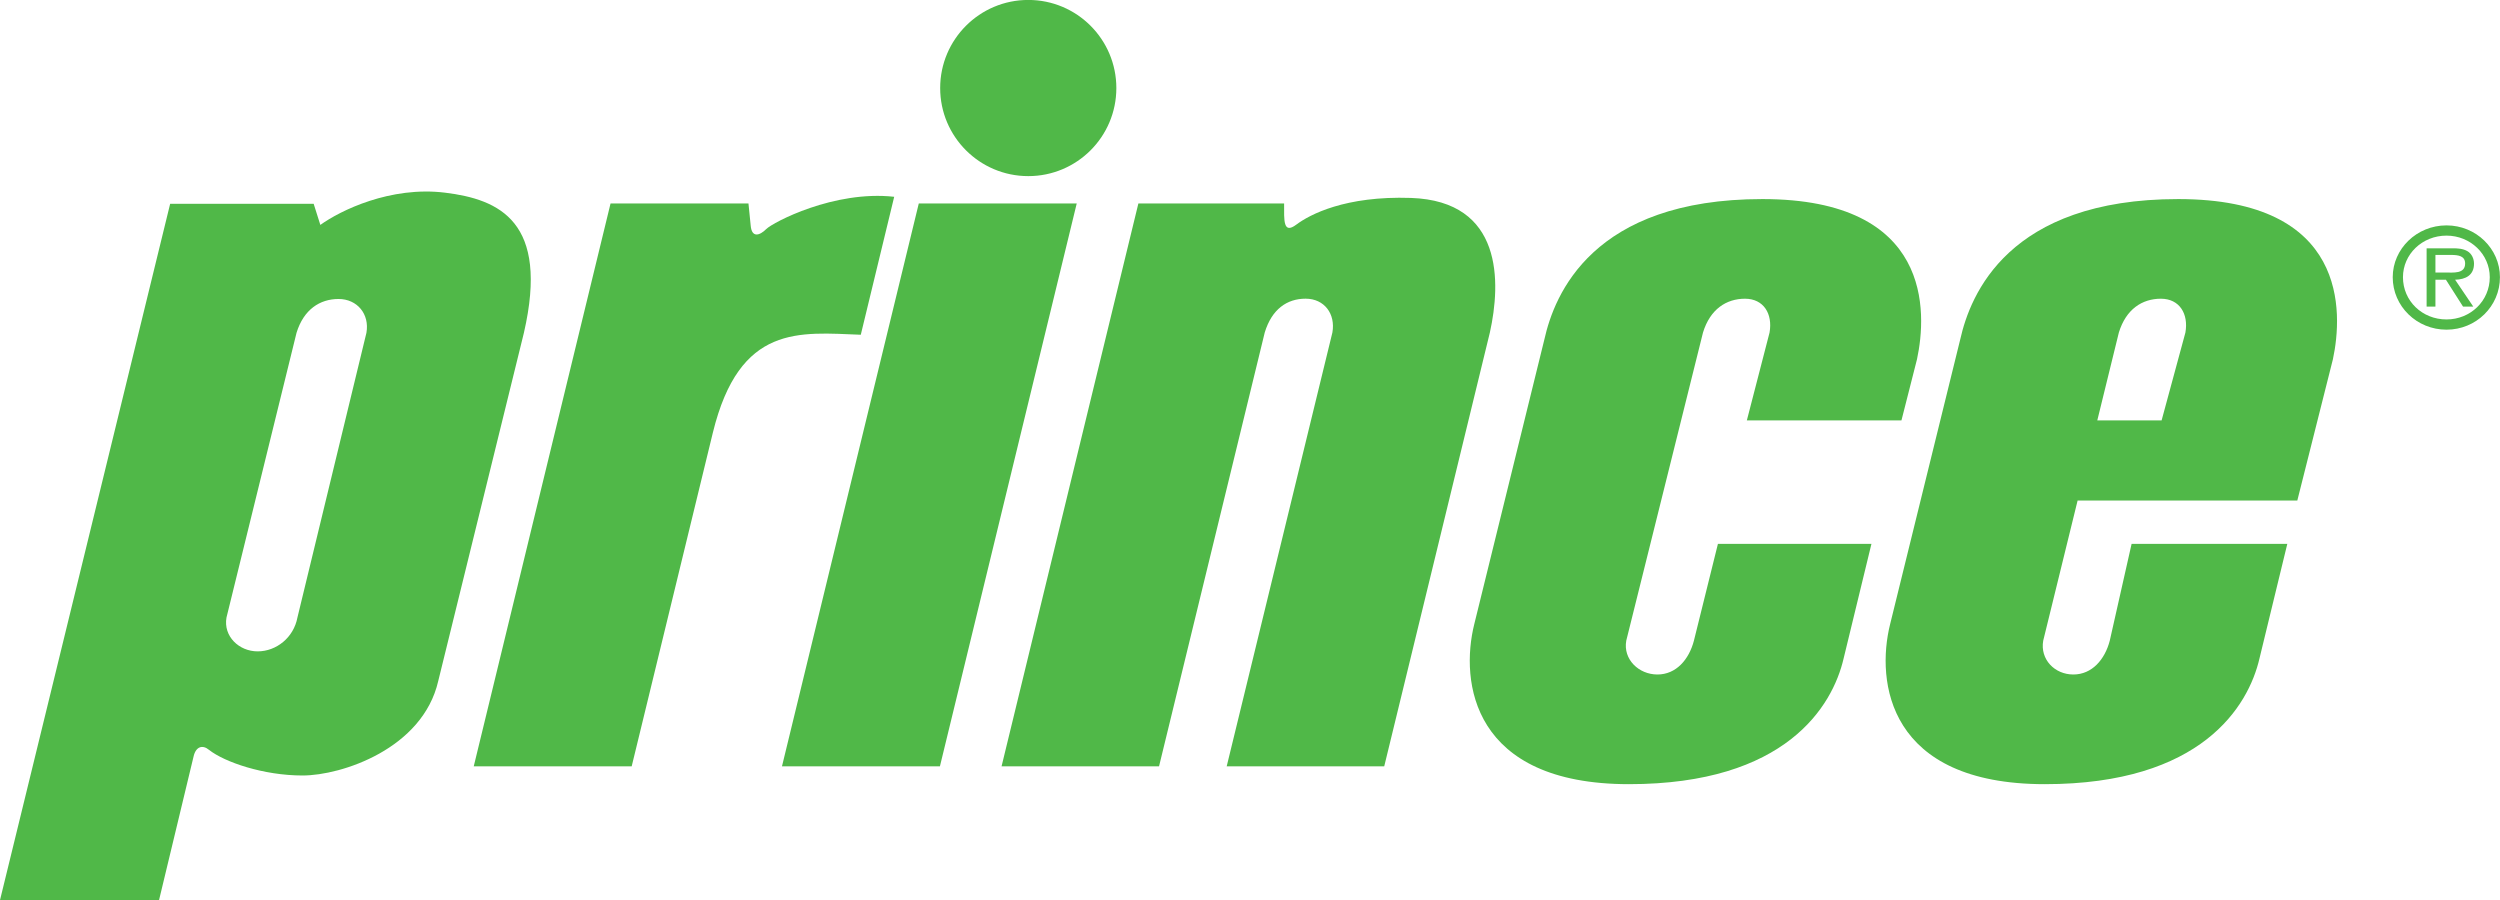
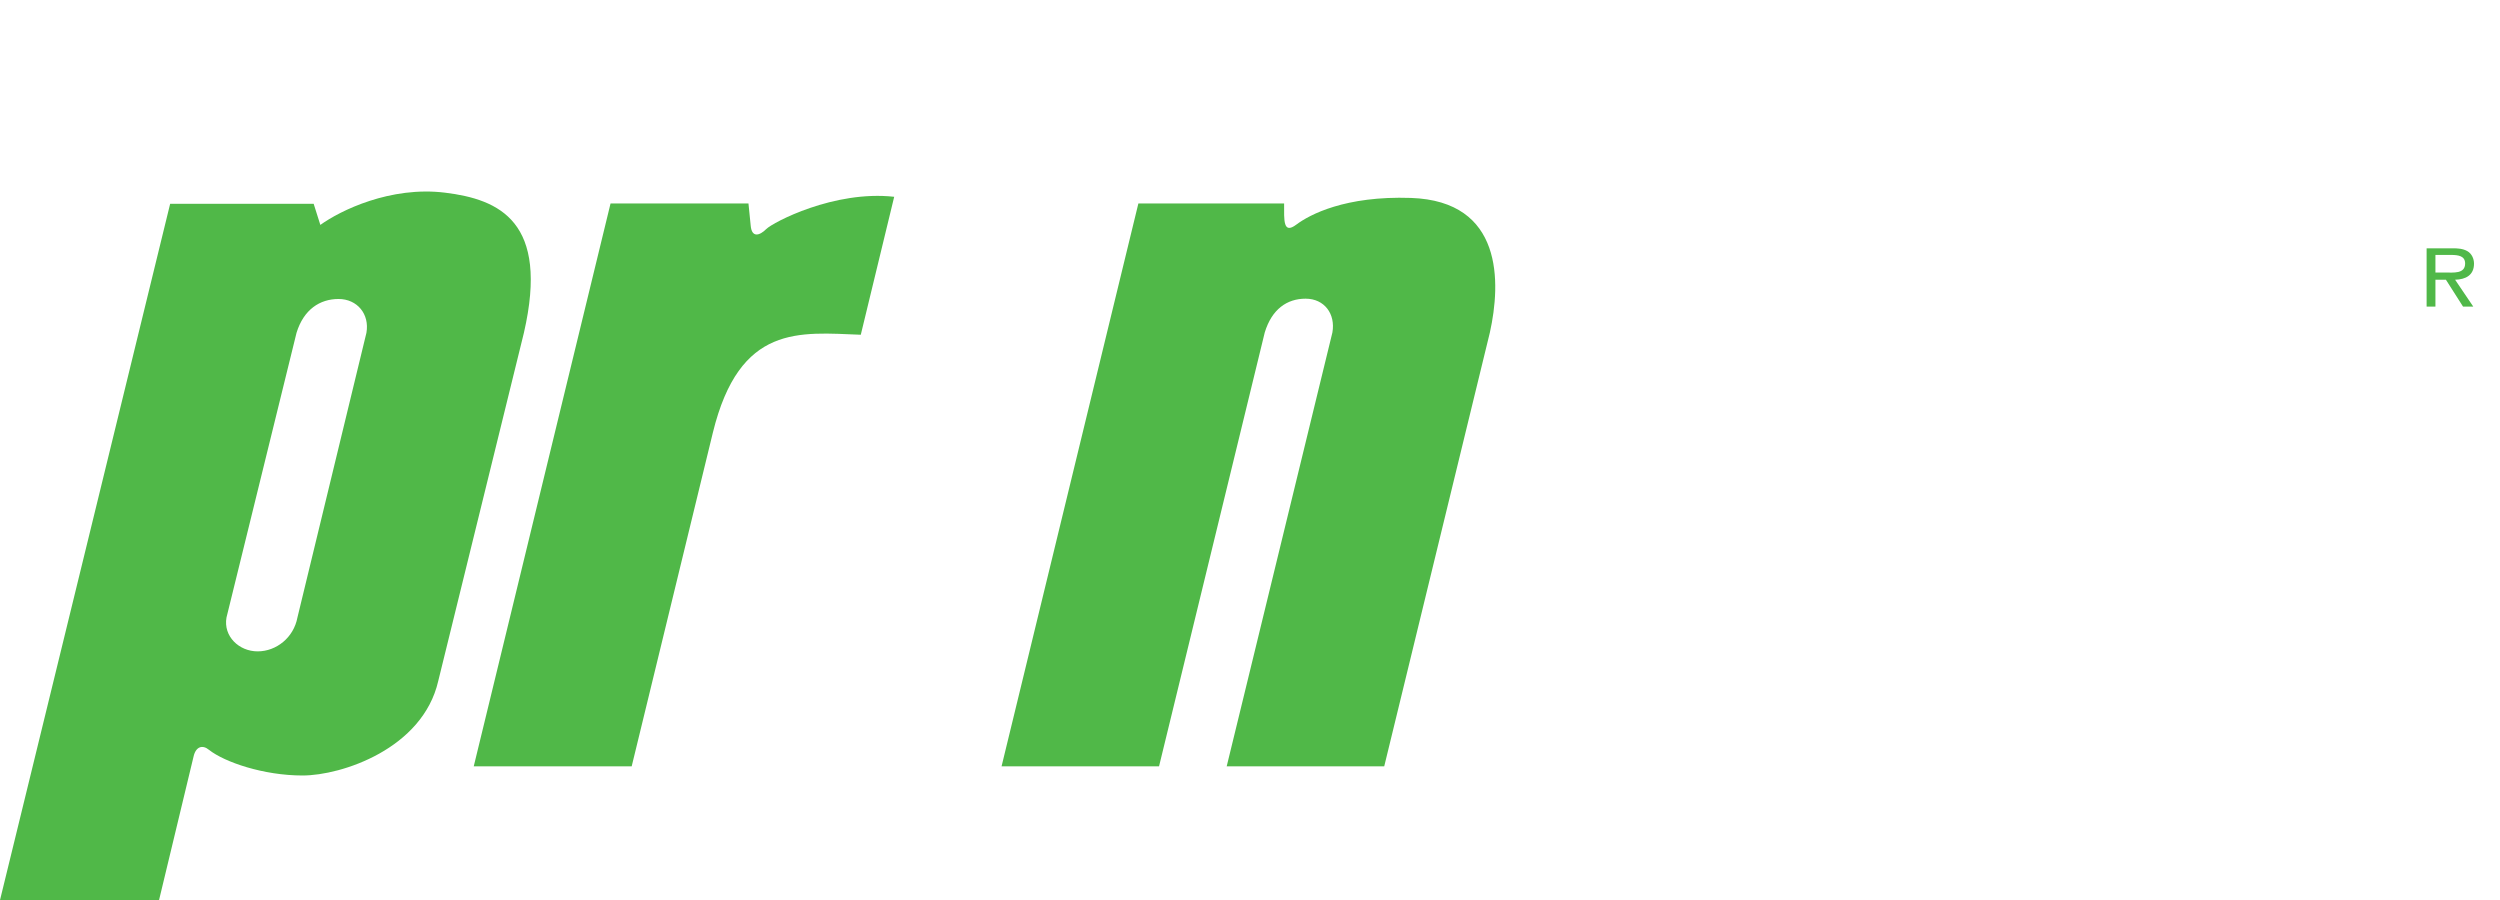
<svg xmlns="http://www.w3.org/2000/svg" width="187.09pt" height="67.36pt" viewBox="0 0 187.09 67.36" version="1.1">
  <defs>
    <clipPath id="clip1">
-       <path d="M 179 16 L 187.09 16 L 187.09 25 L 179 25 Z M 179 16 " />
-     </clipPath>
+       </clipPath>
    <clipPath id="clip2">
      <path d="M 0 14 L 40 14 L 40 67.359 L 0 67.359 Z M 0 14 " />
    </clipPath>
  </defs>
  <g id="surface1">
    <path style=" stroke:none;fill-rule:evenodd;fill:rgb(31.4%,72.198%,28.2%);fill-opacity:1;" d="M 64.418 25.051 L 66.918 14.727 C 62.422 14.227 57.844 16.641 57.344 17.141 C 56.844 17.641 56.262 17.809 56.18 16.891 L 56.012 15.227 L 45.691 15.227 L 35.453 57.348 L 47.273 57.348 L 53.348 32.375 C 55.348 24.215 59.84 24.883 64.418 25.051 " />
-     <path style=" stroke:none;fill-rule:evenodd;fill:rgb(31.4%,72.198%,28.2%);fill-opacity:1;" d="M 68.758 15.227 L 58.52 57.348 L 70.34 57.348 L 80.578 15.227 L 68.758 15.227 " />
    <path style=" stroke:none;fill-rule:evenodd;fill:rgb(31.4%,72.198%,28.2%);fill-opacity:1;" d="M 105.586 14.812 C 100.676 14.645 98.012 16.059 97.012 16.809 C 96.012 17.559 96.098 16.477 96.098 15.227 L 85.191 15.227 L 74.953 57.348 L 86.738 57.348 L 94.648 24.883 C 95.18 23.137 96.312 22.352 97.707 22.352 C 99.105 22.352 99.957 23.484 99.711 24.883 L 91.801 57.348 L 103.59 57.348 L 111.496 24.883 C 112.328 21.137 112.5 15.047 105.586 14.812 " />
-     <path style=" stroke:none;fill-rule:evenodd;fill:rgb(31.4%,72.198%,28.2%);fill-opacity:1;" d="M 126.766 47.945 C 126.398 49.359 125.434 50.477 124.035 50.477 C 122.641 50.477 121.453 49.344 121.703 47.945 L 127.445 24.887 C 127.98 23.137 129.191 22.355 130.59 22.355 C 131.988 22.355 132.672 23.488 132.426 24.887 L 130.727 31.461 L 142.297 31.461 L 143.461 26.883 C 144.211 23.387 144.629 14.898 131.891 14.898 C 119.156 14.898 116.324 22.055 115.578 25.387 L 110.332 46.695 C 109.25 51.023 110.164 58.684 121.902 58.684 C 133.641 58.684 137.137 52.855 137.969 49.277 L 140.051 40.703 L 128.562 40.703 L 126.766 47.945 " />
-     <path style=" stroke:none;fill-rule:evenodd;fill:rgb(31.4%,72.198%,28.2%);fill-opacity:1;" d="M 163.547 24.887 L 161.766 31.461 L 156.953 31.461 L 158.566 24.887 C 159.102 23.137 160.312 22.355 161.711 22.355 C 163.109 22.355 163.793 23.488 163.547 24.887 Z M 163.012 14.898 C 150.277 14.898 147.449 22.055 146.699 25.387 L 141.453 46.695 C 140.371 51.023 141.289 58.684 153.023 58.684 C 164.762 58.684 168.258 52.855 169.09 49.277 L 171.172 40.703 L 159.52 40.703 L 157.887 47.945 C 157.52 49.359 156.555 50.477 155.16 50.477 C 153.762 50.477 152.66 49.344 152.906 47.945 L 155.48 37.457 L 171.922 37.457 L 174.586 26.883 C 175.332 23.387 175.75 14.898 163.012 14.898 " />
-     <path style=" stroke:none;fill-rule:evenodd;fill:rgb(31.4%,72.198%,28.2%);fill-opacity:1;" d="M 76.953 13.18 C 80.594 13.18 83.543 10.23 83.543 6.59 C 83.543 2.949 80.594 -0.004 76.953 -0.004 C 73.312 -0.004 70.359 2.949 70.359 6.59 C 70.359 10.23 73.312 13.18 76.953 13.18 " />
    <g clip-path="url(#clip1)" clip-rule="nonzero">
      <path style=" stroke:none;fill-rule:evenodd;fill:rgb(31.4%,72.198%,28.2%);fill-opacity:1;" d="M 183.086 23.906 C 181.273 23.906 179.828 22.527 179.828 20.746 C 179.828 19.023 181.273 17.633 183.086 17.633 C 184.875 17.633 186.324 19.023 186.324 20.746 C 186.324 22.527 184.875 23.906 183.086 23.906 Z M 183.086 16.867 C 180.867 16.867 179.062 18.613 179.062 20.746 C 179.062 22.926 180.867 24.672 183.086 24.672 C 185.297 24.672 187.086 22.926 187.086 20.746 C 187.086 18.613 185.297 16.867 183.086 16.867 " />
    </g>
    <path style=" stroke:none;fill-rule:evenodd;fill:rgb(31.4%,72.198%,28.2%);fill-opacity:1;" d="M 182.988 20.395 L 182.258 20.395 L 182.258 19.078 L 183.418 19.078 C 183.984 19.078 184.48 19.156 184.48 19.719 C 184.48 20.504 183.617 20.395 182.988 20.395 Z M 185.145 19.73 C 185.145 19.367 184.977 18.98 184.645 18.793 C 184.305 18.602 183.93 18.582 183.551 18.582 L 181.598 18.582 L 181.598 22.945 L 182.258 22.945 L 182.258 20.934 L 183.043 20.934 L 184.324 22.945 L 185.09 22.945 L 183.73 20.934 C 184.523 20.914 185.145 20.594 185.145 19.73 " />
    <g clip-path="url(#clip2)" clip-rule="nonzero">
      <path style=" stroke:none;fill-rule:evenodd;fill:rgb(31.4%,72.198%,28.2%);fill-opacity:1;" d="M 27.422 24.906 L 22.258 46.215 C 21.977 47.715 20.68 48.746 19.281 48.746 C 17.883 48.746 16.703 47.613 16.949 46.215 L 22.191 24.906 C 22.727 23.16 23.938 22.375 25.336 22.375 C 26.734 22.375 27.668 23.508 27.422 24.906 Z M 33.297 14.418 C 29.219 13.918 25.473 15.75 23.973 16.832 L 23.473 15.25 L 12.734 15.25 L 0 67.359 L 11.902 67.359 L 14.484 56.621 C 14.652 55.871 15.152 55.707 15.648 56.121 C 16.816 57.039 19.727 58.035 22.641 58.035 C 25.555 58.035 31.633 56.039 32.797 50.961 L 39.207 24.906 C 41.121 16.582 37.375 14.918 33.297 14.418 " />
    </g>
  </g>
</svg>